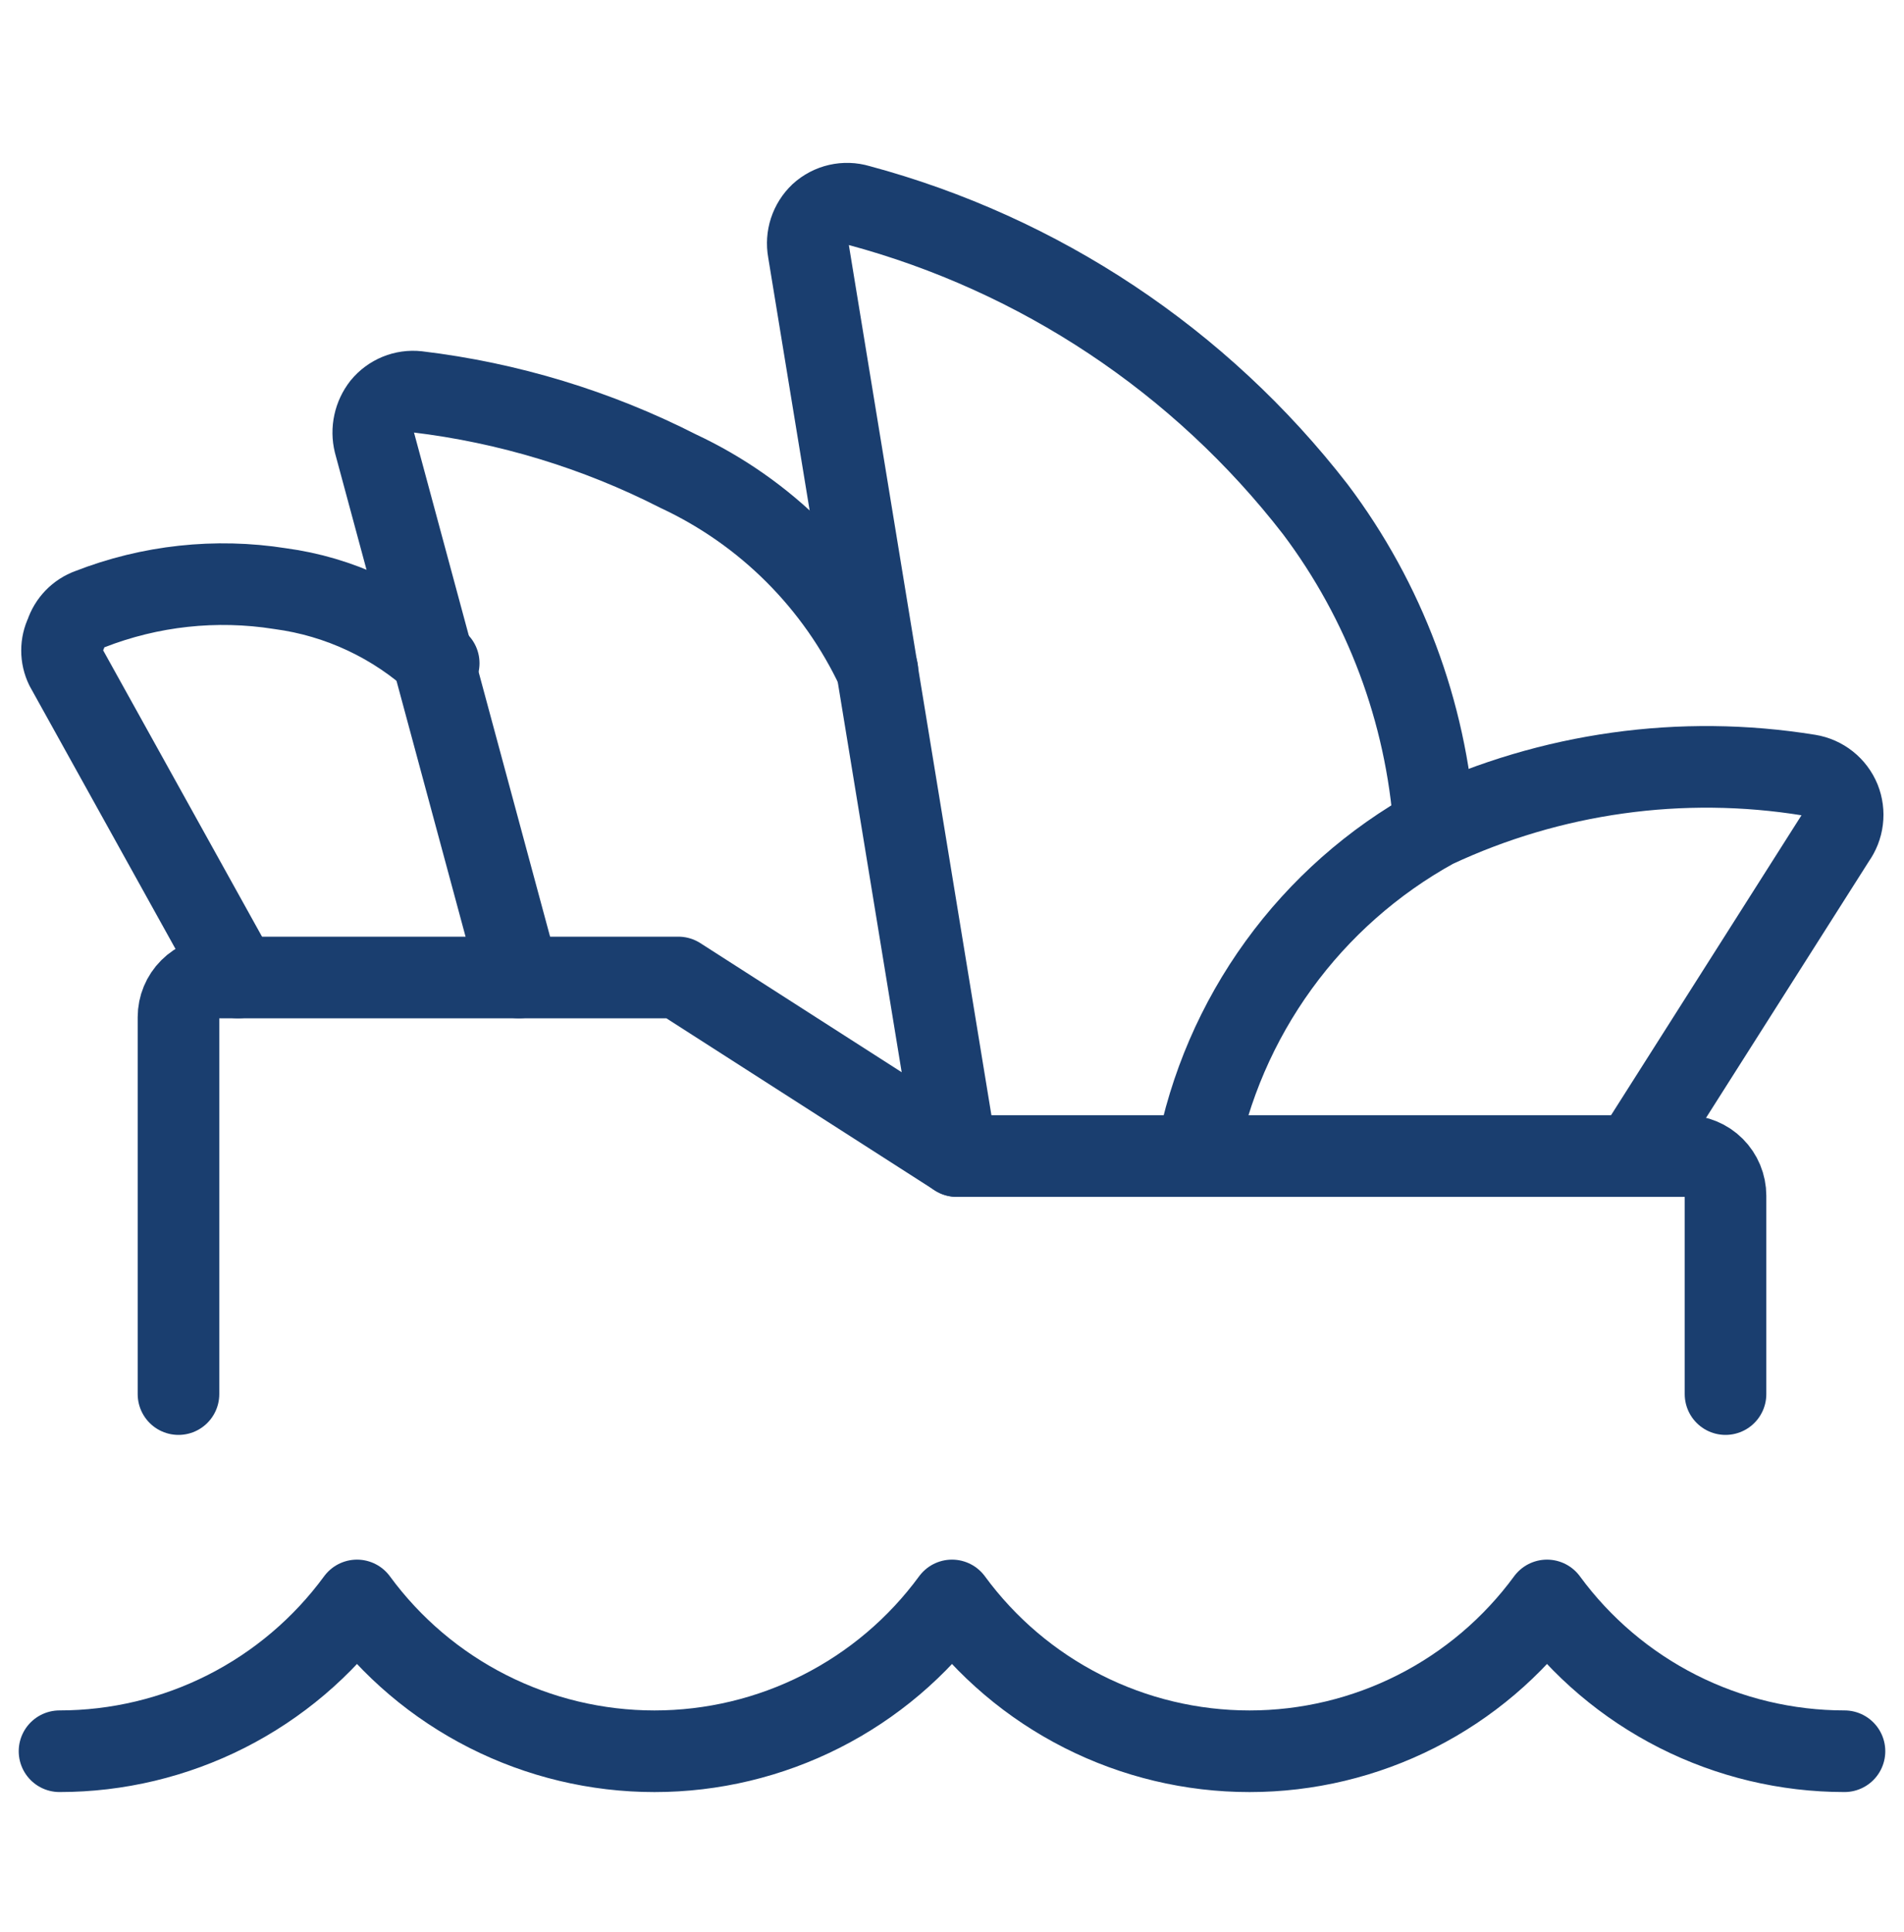
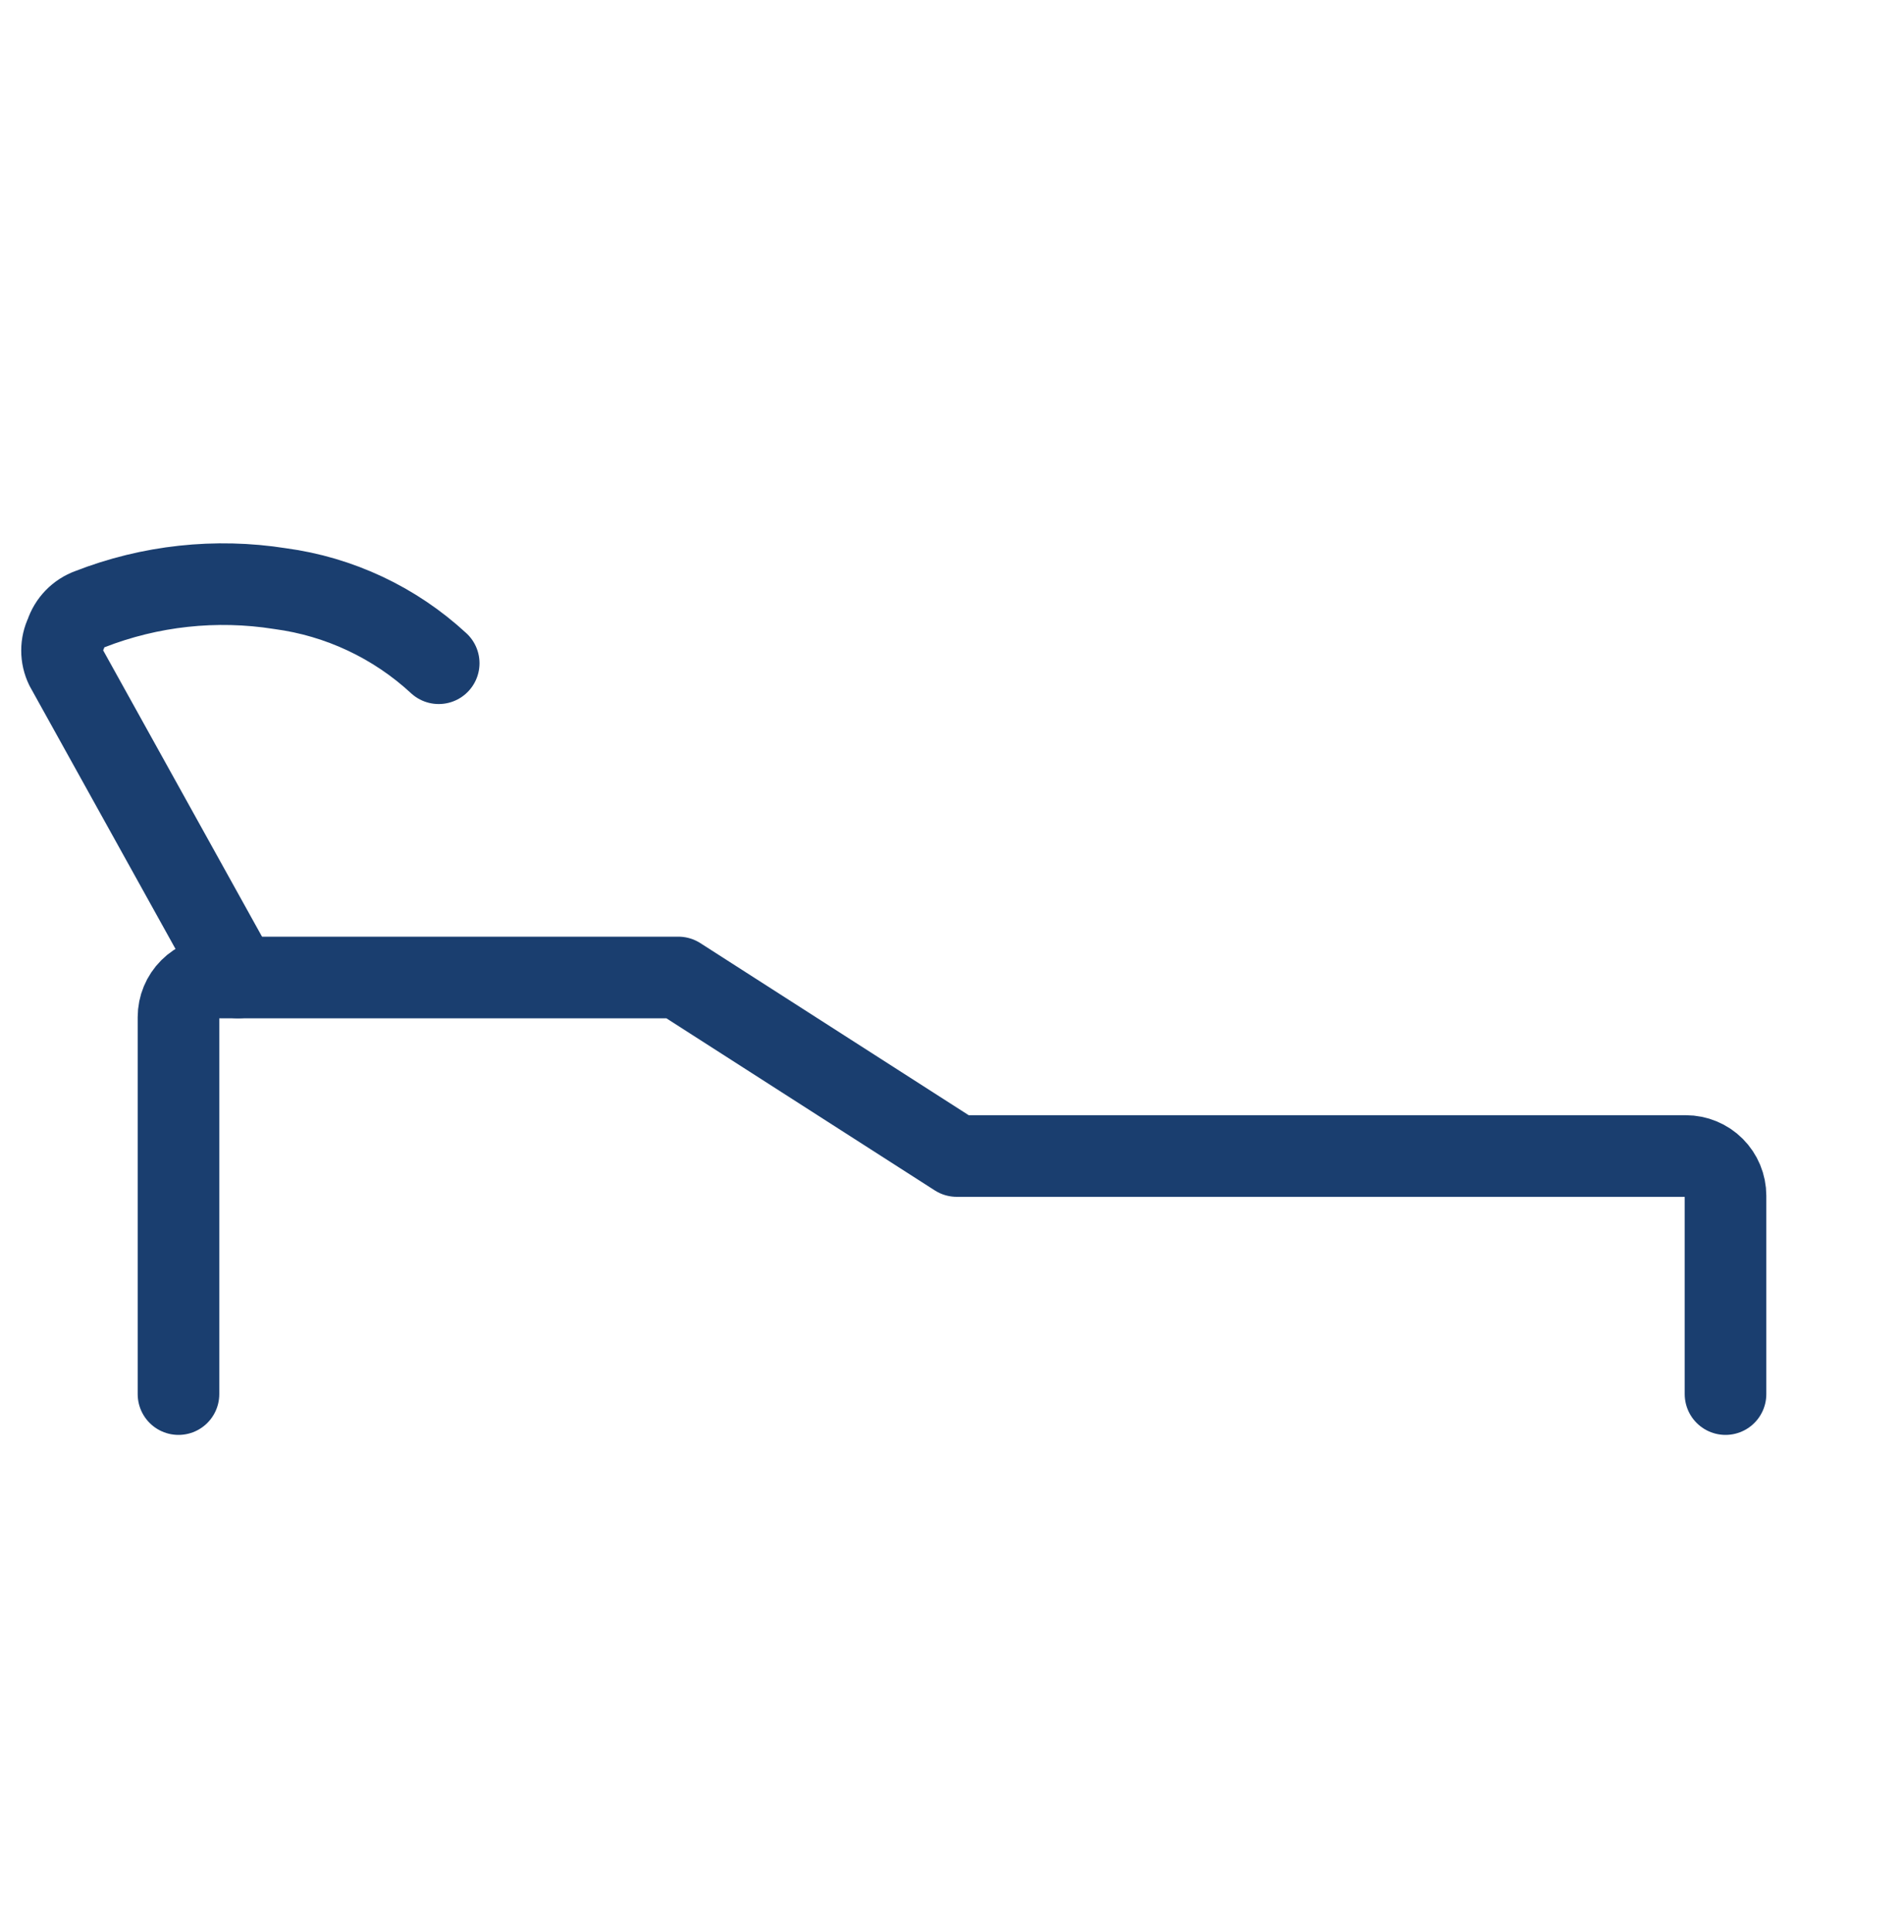
<svg xmlns="http://www.w3.org/2000/svg" width="70" height="71" viewBox="0 0 70 71" fill="none">
  <path d="M63.438 51.238V43.947C63.438 43.56 63.284 43.189 63.01 42.915C62.737 42.642 62.366 42.488 61.979 42.488H35.175L24.938 35.926H8.021C7.634 35.926 7.263 36.079 6.99 36.353C6.716 36.626 6.562 36.997 6.562 37.384V51.238" stroke="#1A3E6F" stroke-width="3" stroke-linecap="round" stroke-linejoin="round" />
-   <path d="M60.054 42.488L67.463 30.822C67.61 30.618 67.704 30.38 67.734 30.13C67.765 29.88 67.732 29.626 67.638 29.392C67.541 29.157 67.386 28.95 67.187 28.792C66.988 28.634 66.751 28.529 66.5 28.488C61.822 27.731 57.024 28.402 52.733 30.413C50.476 31.657 48.52 33.385 47.008 35.472C45.495 37.559 44.462 39.955 43.983 42.488" stroke="#1A3E6F" stroke-width="3" stroke-linecap="round" stroke-linejoin="round" />
-   <path d="M35.175 42.489L29.721 9.21C29.677 8.967 29.694 8.718 29.77 8.484C29.847 8.249 29.98 8.038 30.158 7.868C30.344 7.698 30.571 7.579 30.816 7.523C31.061 7.467 31.317 7.475 31.558 7.547C38.228 9.336 44.129 13.259 48.358 18.718C50.909 22.105 52.428 26.156 52.733 30.385" stroke="#1A3E6F" stroke-width="3" stroke-linecap="round" stroke-linejoin="round" />
-   <path d="M19.075 35.926L13.767 16.268C13.711 16.037 13.708 15.796 13.759 15.563C13.809 15.331 13.912 15.113 14.058 14.926C14.212 14.739 14.41 14.593 14.634 14.501C14.858 14.409 15.101 14.375 15.342 14.401C18.687 14.801 21.936 15.788 24.938 17.318C28.161 18.824 30.752 21.415 32.258 24.638" stroke="#1A3E6F" stroke-width="3" stroke-linecap="round" stroke-linejoin="round" />
  <path d="M8.75 35.926L2.421 24.522C2.328 24.331 2.28 24.122 2.28 23.909C2.28 23.697 2.328 23.488 2.421 23.297C2.488 23.089 2.602 22.9 2.754 22.743C2.905 22.587 3.091 22.466 3.296 22.393C5.521 21.524 7.937 21.262 10.296 21.634C12.476 21.925 14.514 22.883 16.129 24.376" stroke="#1A3E6F" stroke-width="3" stroke-linecap="round" stroke-linejoin="round" />
-   <path d="M2.188 64.364C4.318 64.364 6.418 63.862 8.318 62.9C10.219 61.937 11.865 60.54 13.125 58.822C14.385 60.54 16.031 61.937 17.932 62.9C19.832 63.863 21.932 64.365 24.062 64.365C26.193 64.365 28.293 63.863 30.193 62.9C32.094 61.937 33.74 60.54 35 58.822C36.26 60.54 37.906 61.937 39.807 62.9C41.707 63.863 43.807 64.365 45.938 64.365C48.068 64.365 50.168 63.863 52.068 62.9C53.969 61.937 55.615 60.54 56.875 58.822C58.135 60.54 59.782 61.937 61.682 62.9C63.582 63.862 65.682 64.364 67.812 64.364" stroke="#1A3E6F" stroke-width="3" stroke-linecap="round" stroke-linejoin="round" />
</svg>